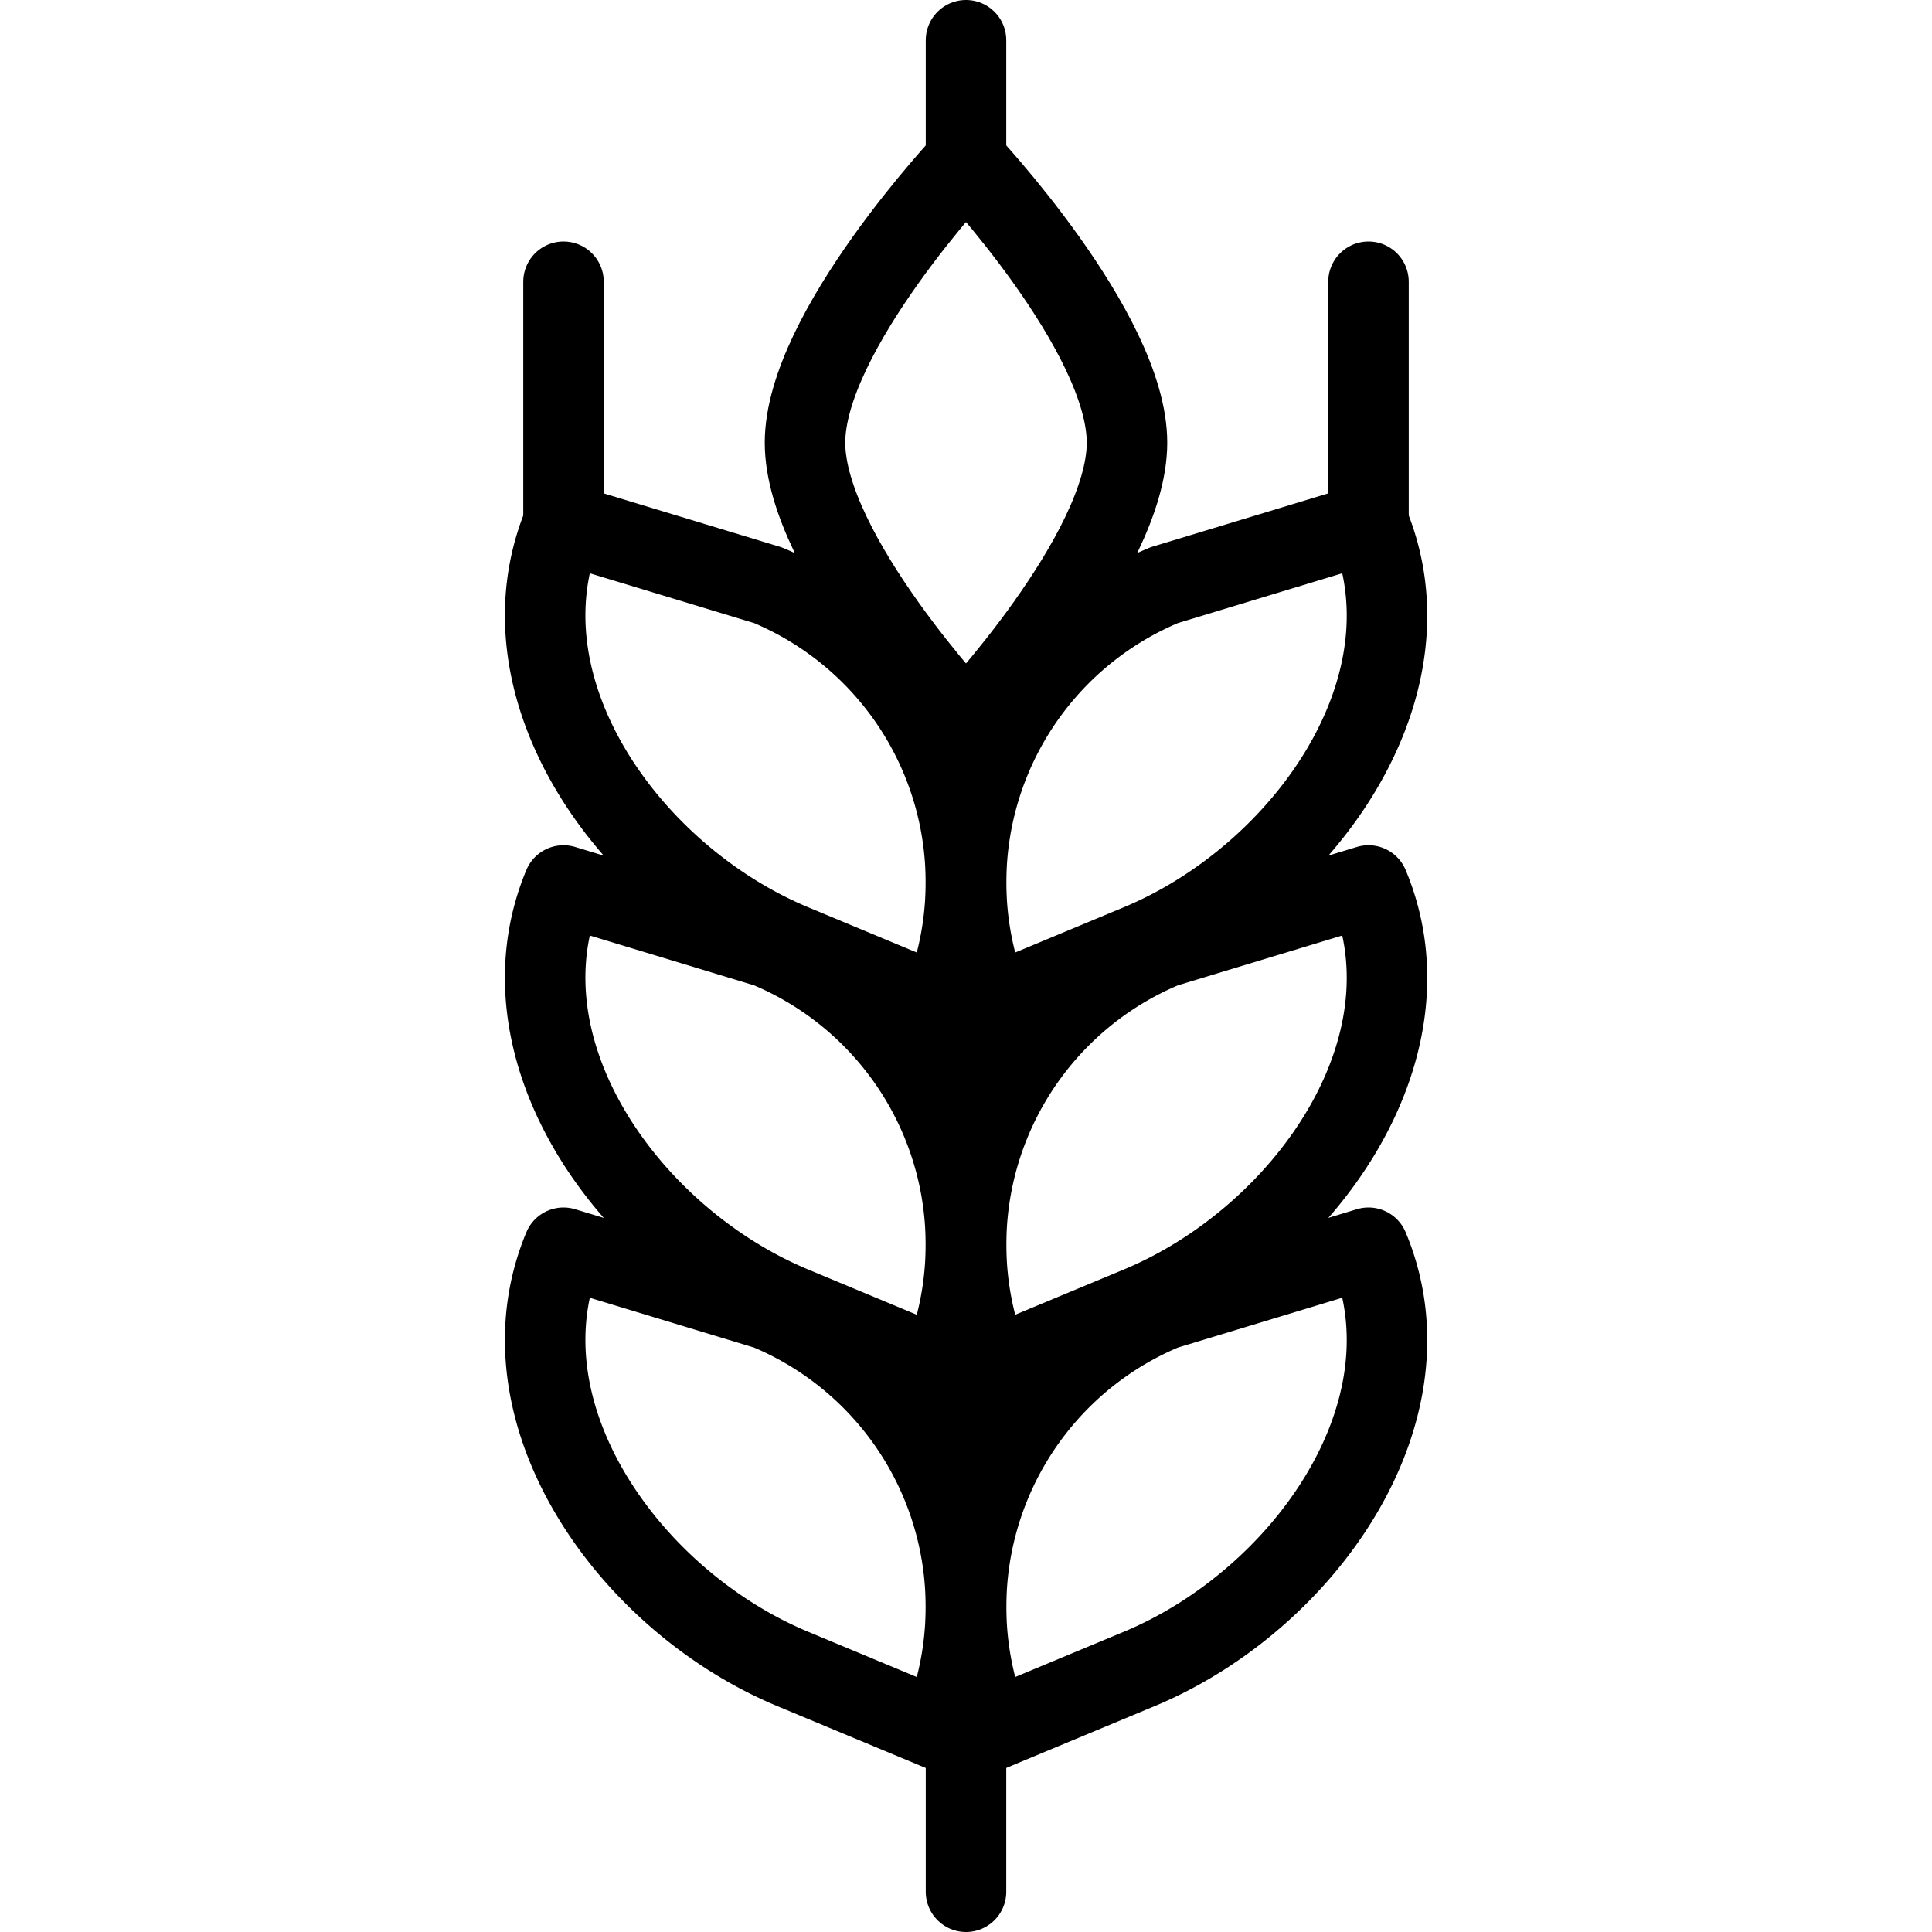
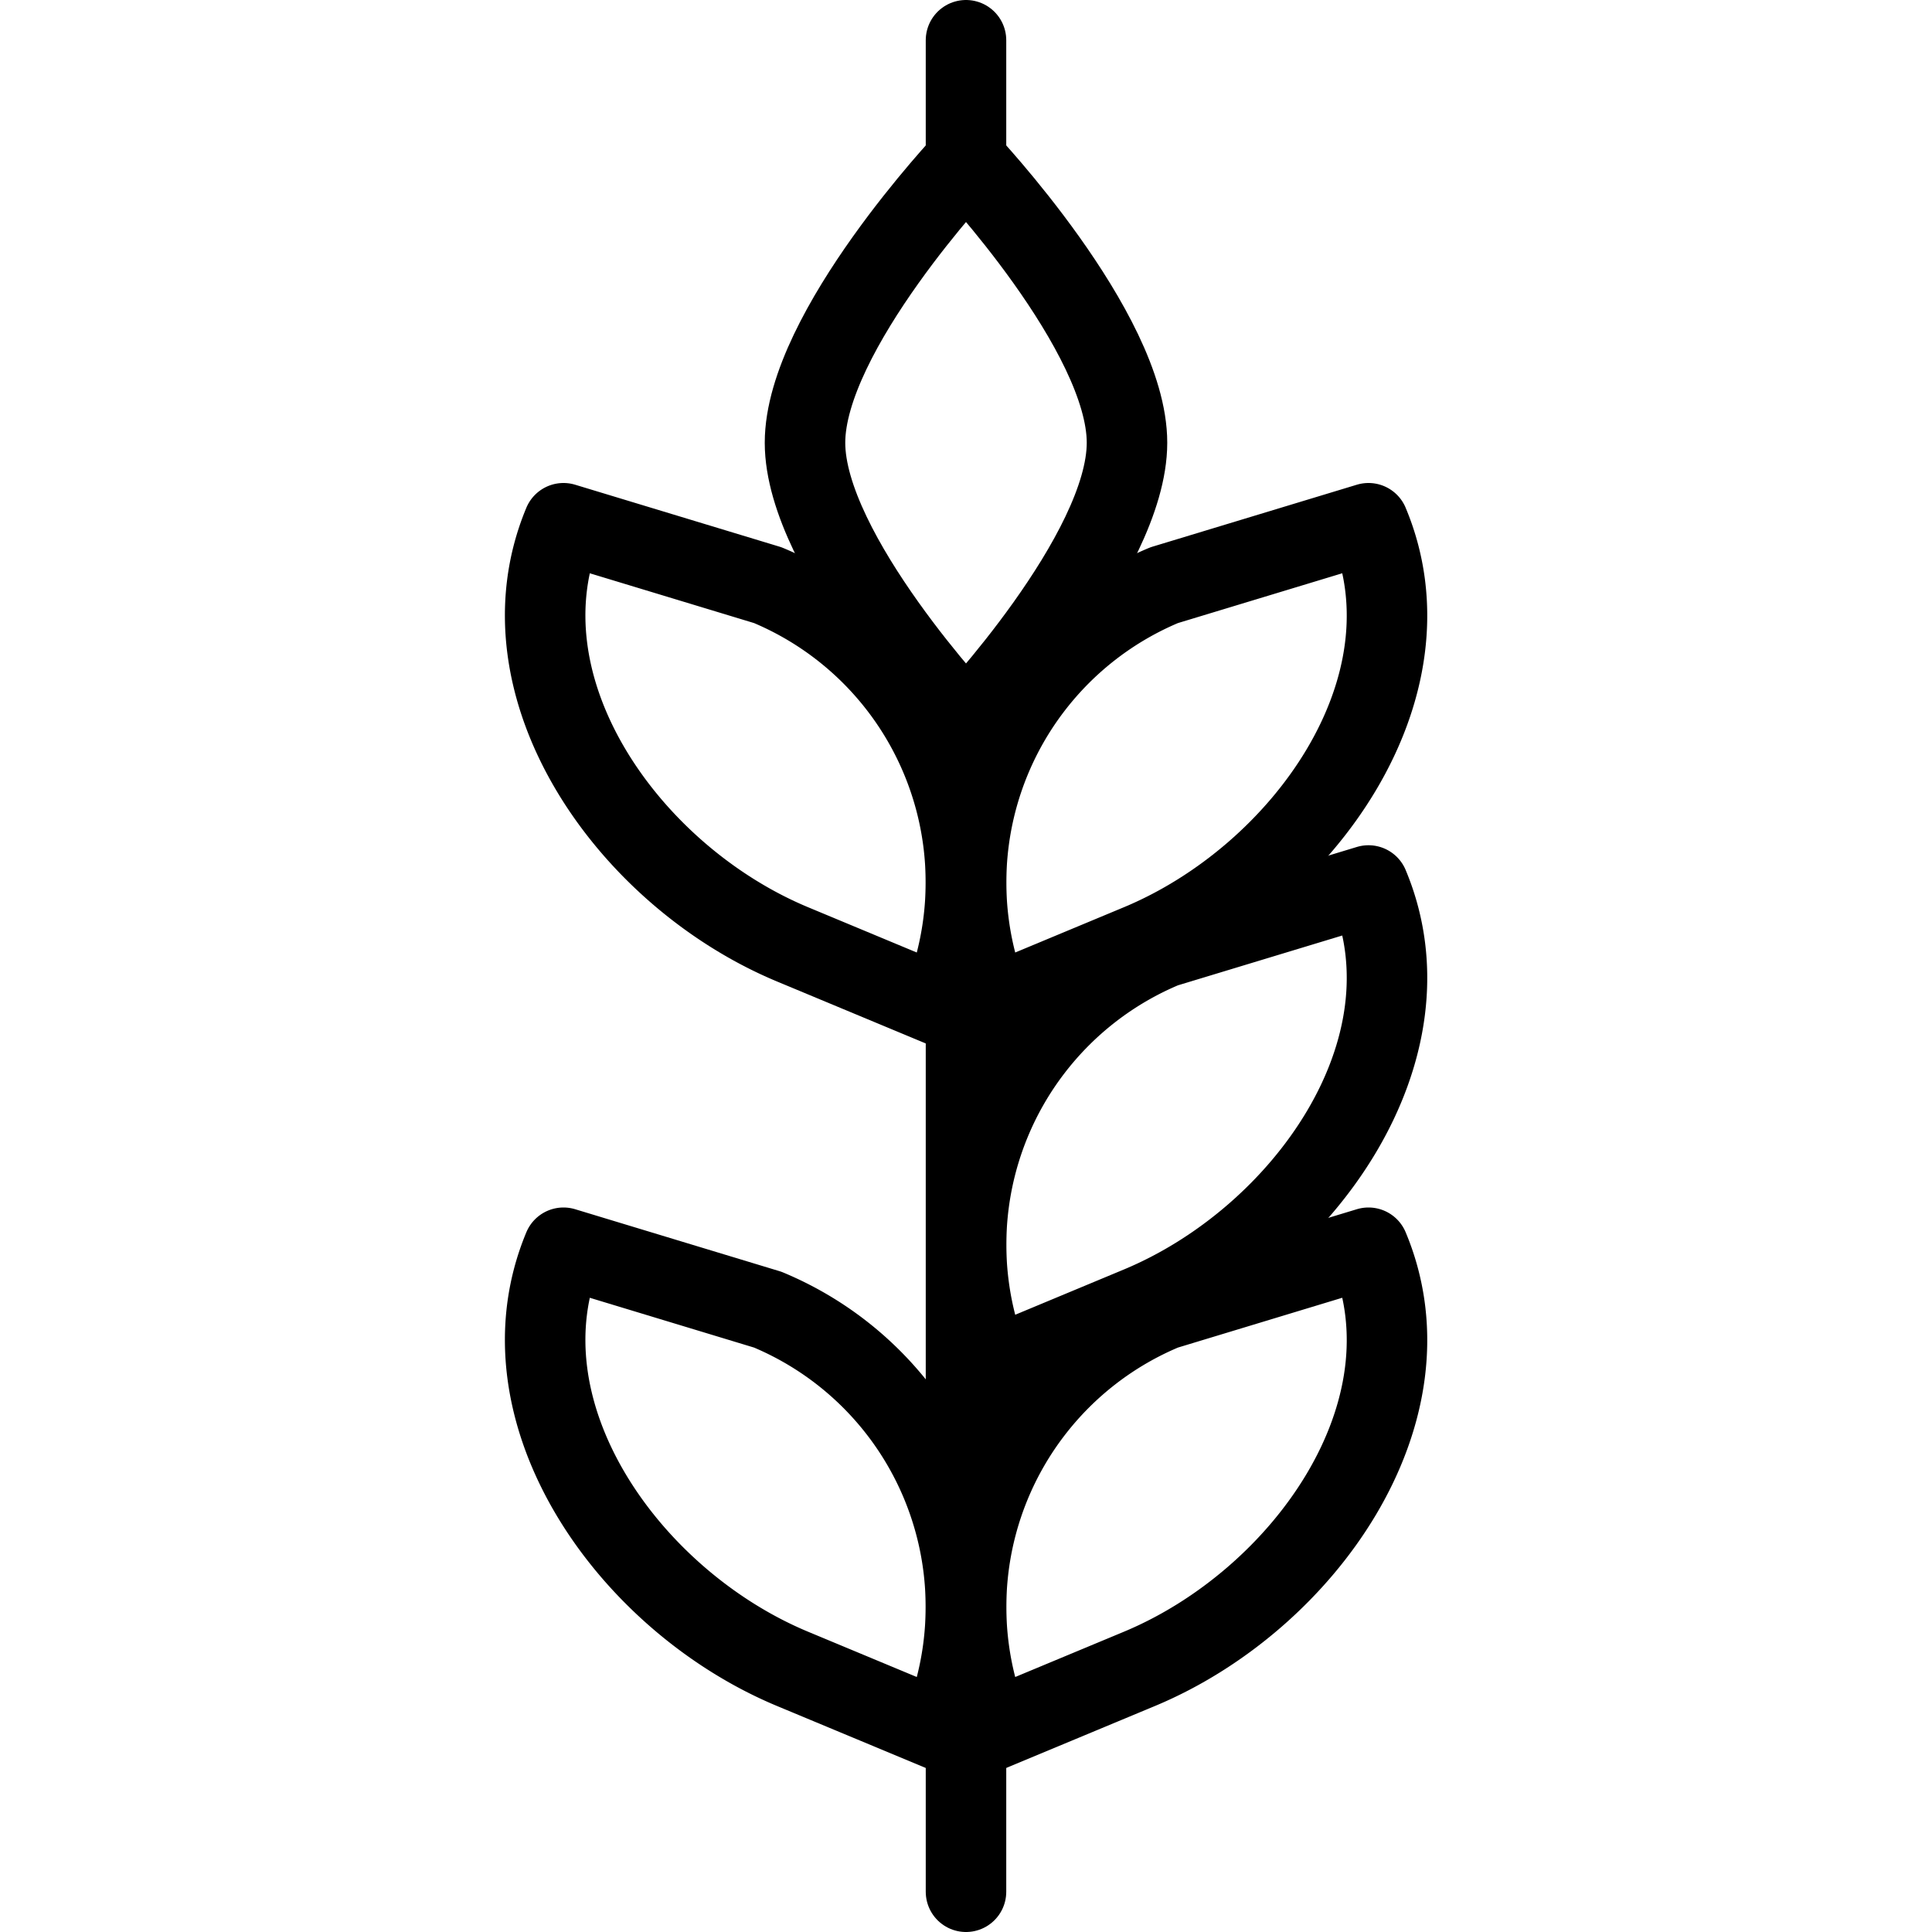
<svg xmlns="http://www.w3.org/2000/svg" viewBox="0 0 24 24">
  <g transform="matrix(1,0,0,1,0,0)">
    <path d="M11.691,21.5l-1.846-.769C7.806,19.881,6.15,17.539,7,15.5l2.537.769A4,4,0,0,1,11.691,21.5Z" fill="none" stroke="#000000" stroke-linecap="round" stroke-linejoin="round" />
    <path d="M12.309,21.5l1.846-.769c2.039-.85,3.7-3.192,2.845-5.231l-2.537.769A4,4,0,0,0,12.309,21.5Z" fill="none" stroke="#000000" stroke-linecap="round" stroke-linejoin="round" />
-     <path d="M11.691,17l-1.846-.769C7.806,15.381,6.15,13.039,7,11l2.537.769A4,4,0,0,1,11.691,17Z" fill="none" stroke="#000000" stroke-linecap="round" stroke-linejoin="round" />
    <path d="M12.309,17l1.846-.769c2.039-.85,3.7-3.192,2.845-5.231l-2.537.769A4,4,0,0,0,12.309,17Z" fill="none" stroke="#000000" stroke-linecap="round" stroke-linejoin="round" />
    <path d="M11.691,12.5l-1.846-.769C7.806,10.881,6.15,8.539,7,6.5l2.537.769A4,4,0,0,1,11.691,12.5Z" fill="none" stroke="#000000" stroke-linecap="round" stroke-linejoin="round" />
    <path d="M12.309,12.5l1.846-.769c2.039-.85,3.7-3.192,2.845-5.231l-2.537.769A4,4,0,0,0,12.309,12.5Z" fill="none" stroke="#000000" stroke-linecap="round" stroke-linejoin="round" />
    <path d="M12 9L12 23.5" fill="none" stroke="#000000" stroke-linecap="round" stroke-linejoin="round" />
-     <path d="M17 6.5L17 3.5" fill="none" stroke="#000000" stroke-linecap="round" stroke-linejoin="round" />
-     <path d="M7 6.5L7 3.5" fill="none" stroke="#000000" stroke-linecap="round" stroke-linejoin="round" />
    <path d="M14,5.5C14,6.881,12,9,12,9s-2-2.119-2-3.5S12,2,12,2,14,4.119,14,5.5Z" fill="none" stroke="#000000" stroke-linecap="round" stroke-linejoin="round" />
    <path d="M12 2L12 0.5" fill="none" stroke="#000000" stroke-linecap="round" stroke-linejoin="round" />
  </g>
</svg>